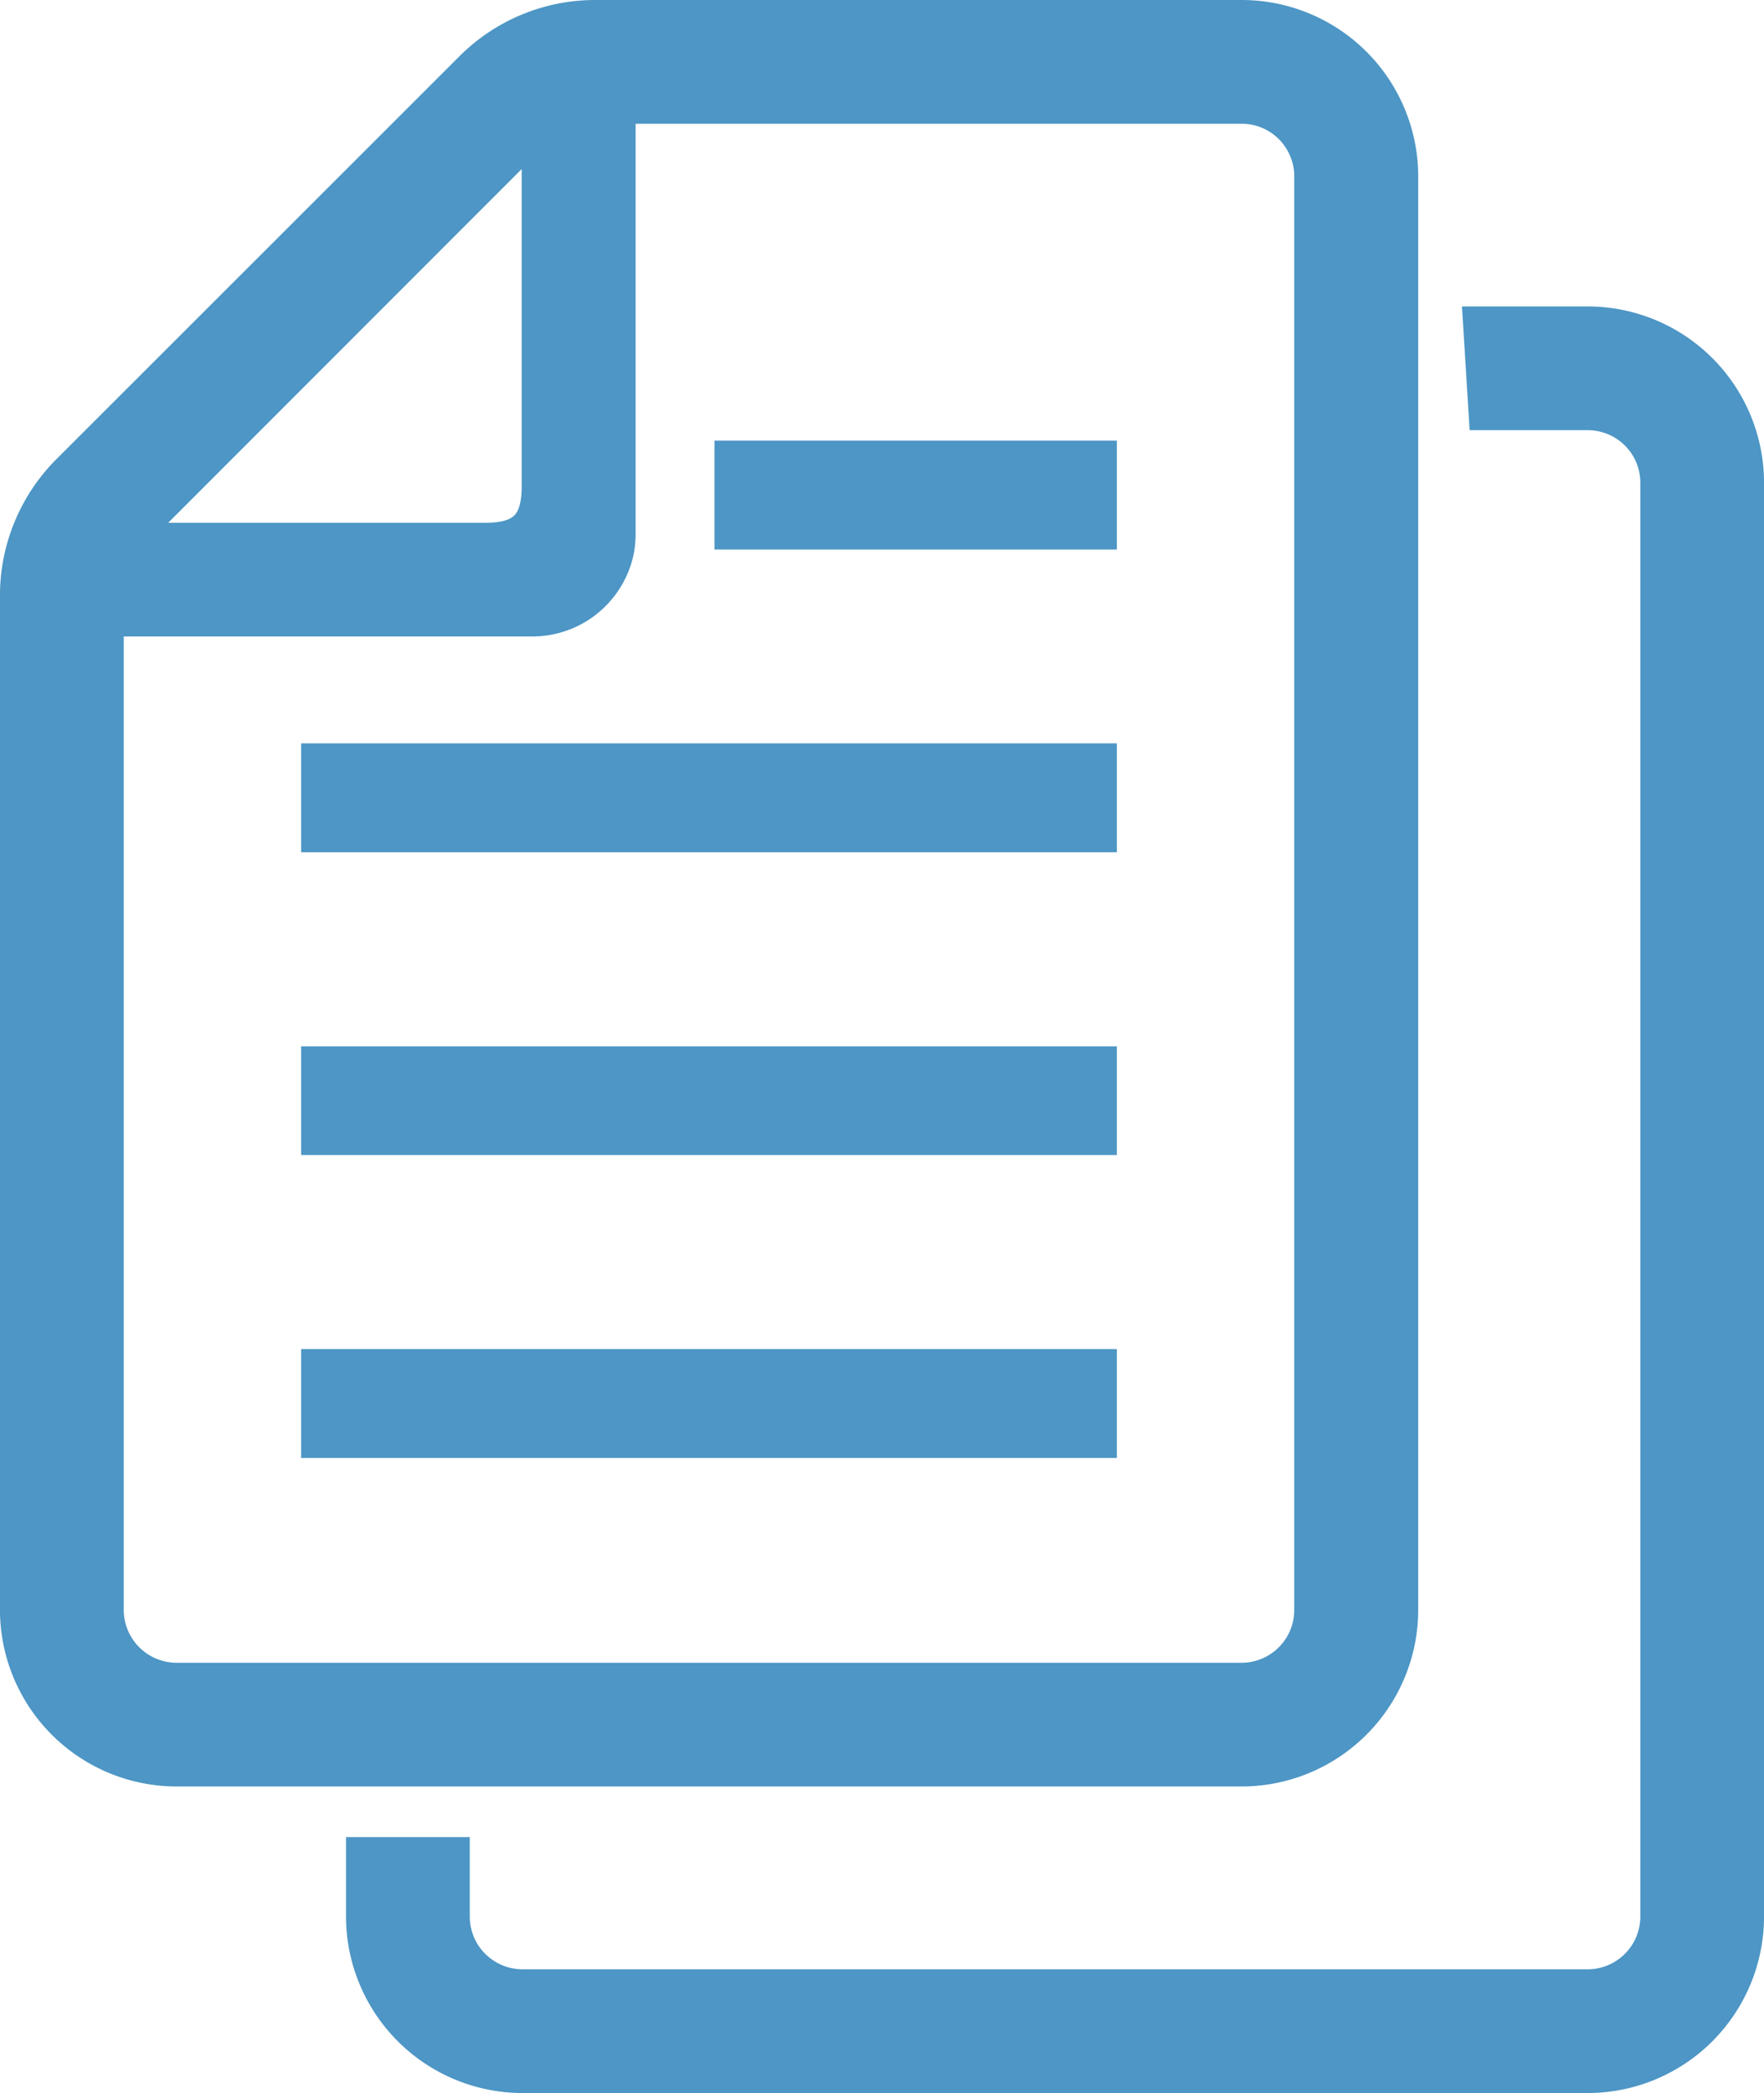
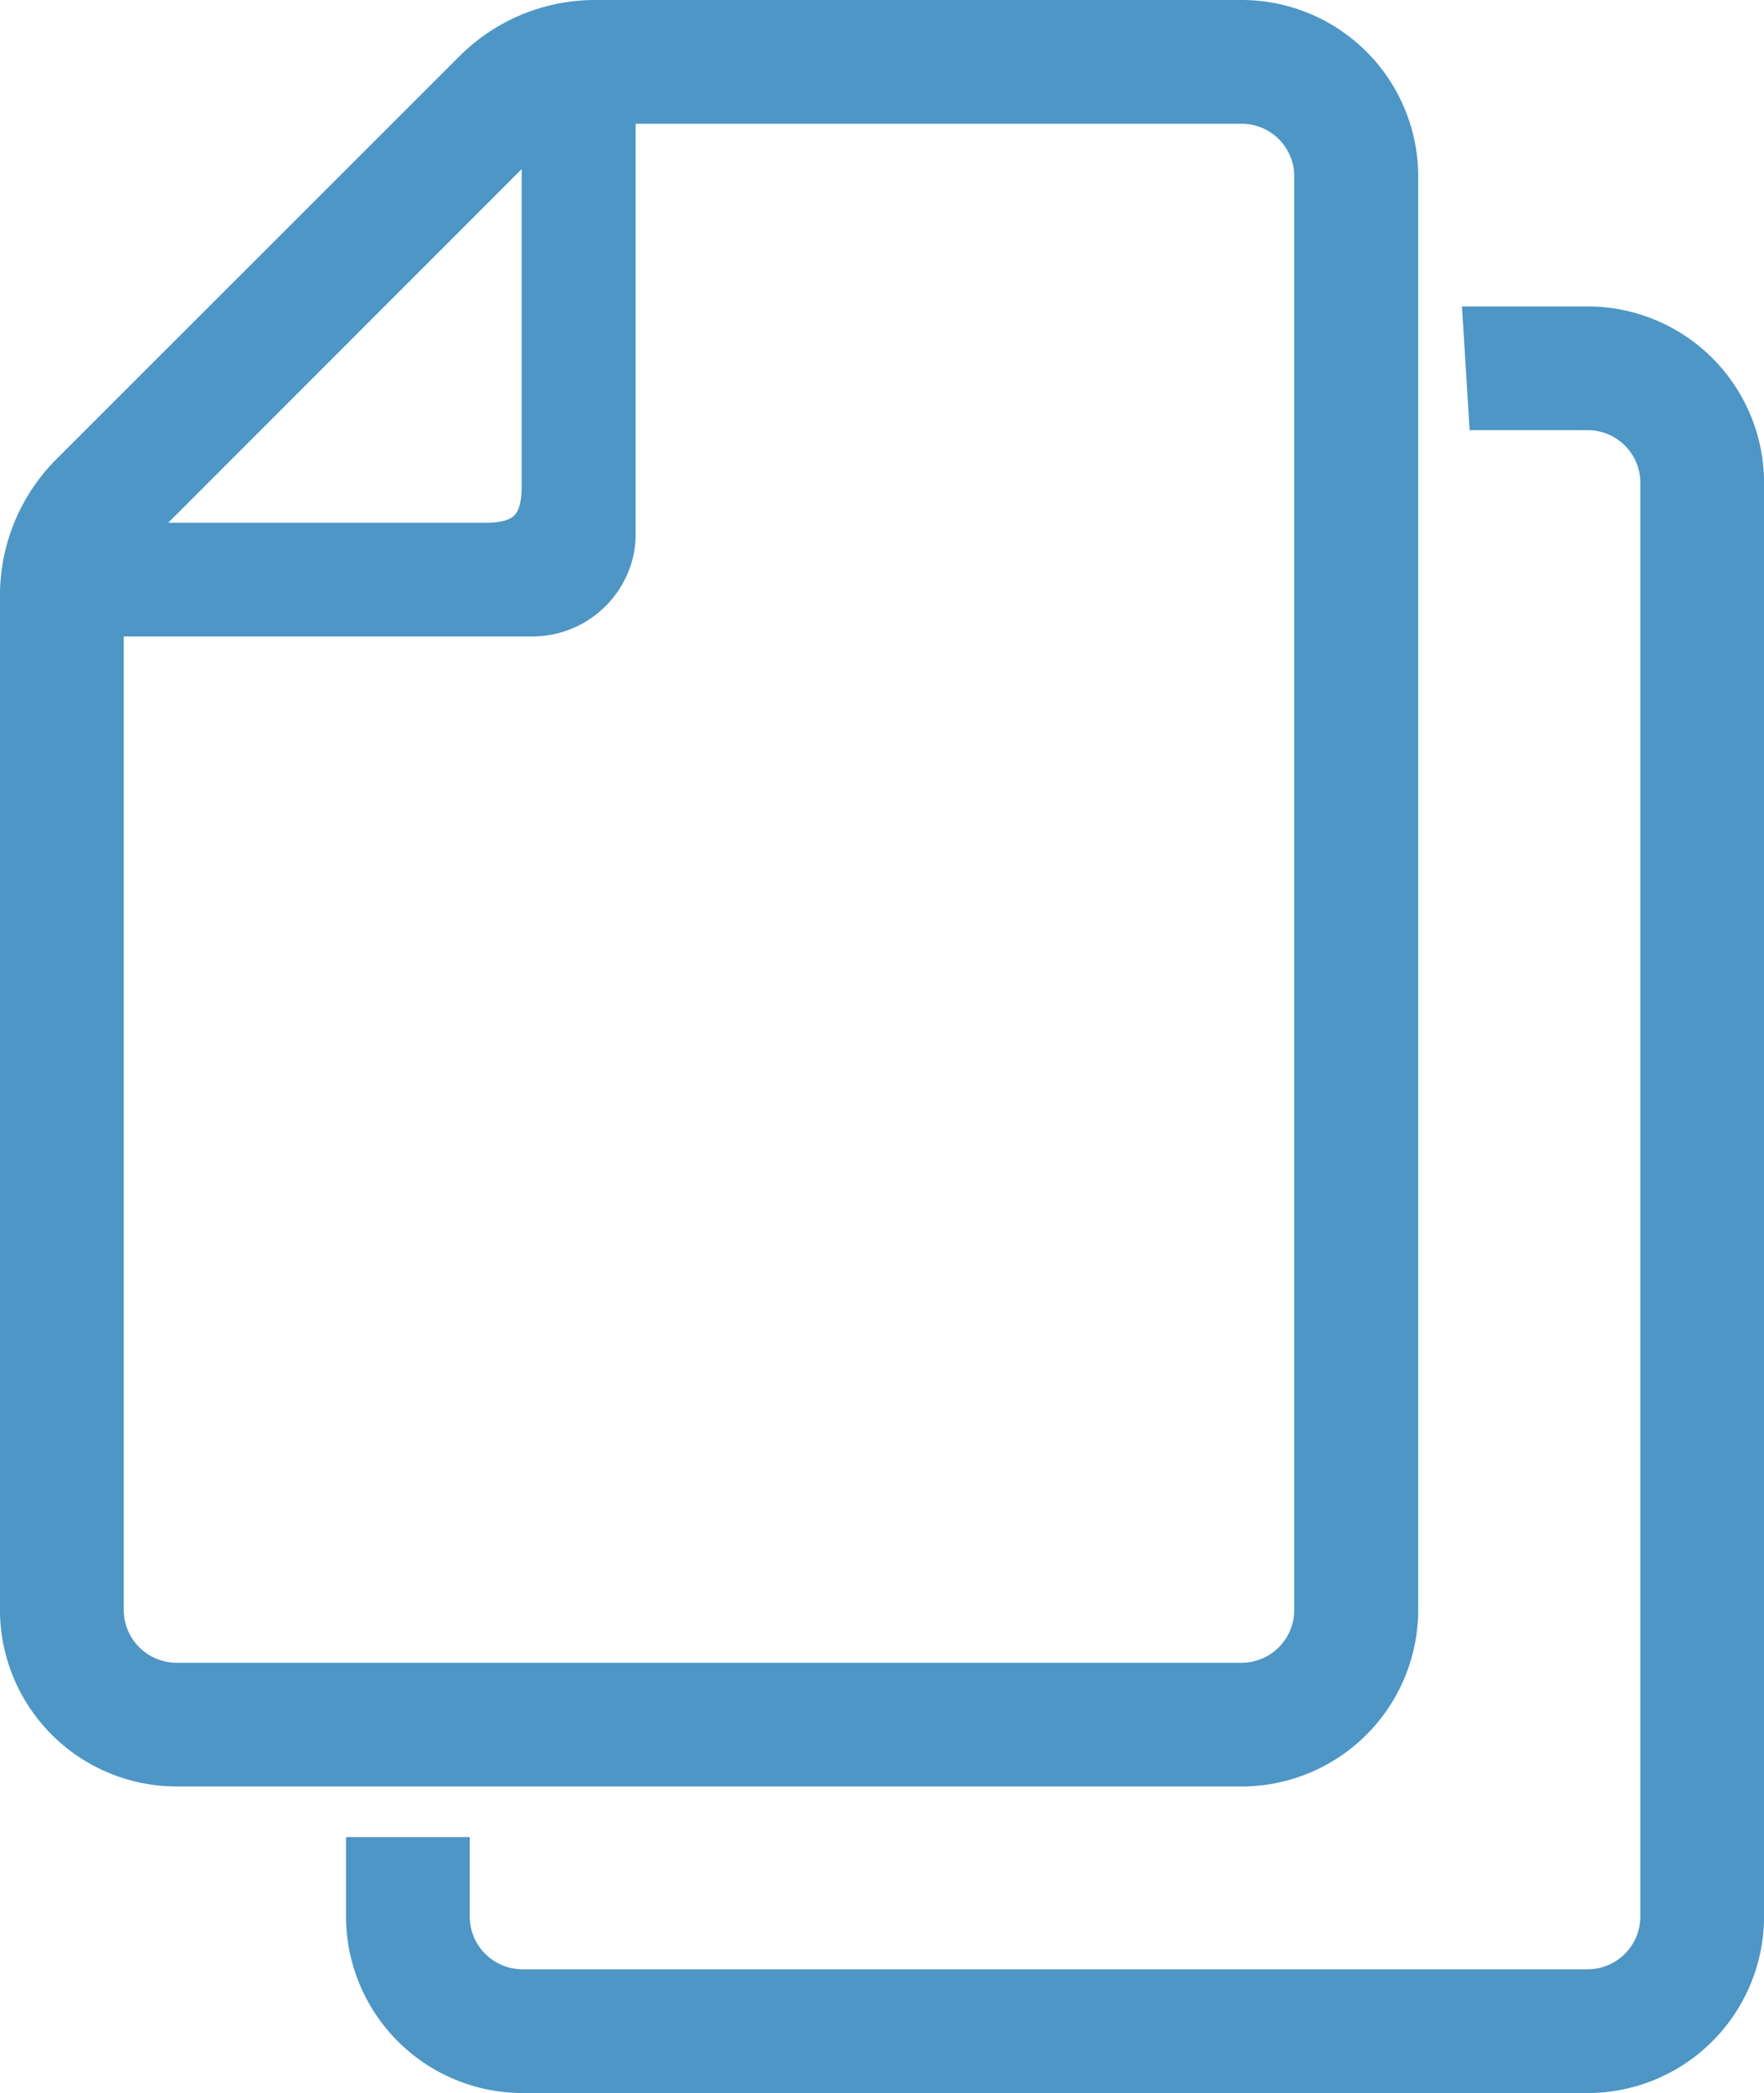
<svg xmlns="http://www.w3.org/2000/svg" width="51.606" height="61.226" viewBox="0 0 51.606 61.226">
  <g id="書類複製" transform="translate(-40.39 0.5)" opacity="0.8">
-     <rect id="長方形_1287" data-name="長方形 1287" width="22.865" height="2.186" transform="translate(49.699 39.463)" fill="#217cb7" stroke="#217cb7" stroke-width="1" />
-     <rect id="長方形_1288" data-name="長方形 1288" width="22.865" height="2.179" transform="translate(49.699 30.608)" fill="#217cb7" stroke="#217cb7" stroke-width="1" />
-     <rect id="長方形_1289" data-name="長方形 1289" width="22.865" height="2.186" transform="translate(49.699 21.745)" fill="#217cb7" stroke="#217cb7" stroke-width="1" />
-     <rect id="長方形_1290" data-name="長方形 1290" width="10.772" height="2.186" transform="translate(61.792 12.889)" fill="#217cb7" stroke="#217cb7" stroke-width="1" />
    <path id="パス_11" data-name="パス 11" d="M81.38,46.6V4.66a4.481,4.481,0,0,0-.07-.8A4.667,4.667,0,0,0,76.714,0H57.8a5.111,5.111,0,0,0-3.616,1.5L42.389,13.29a5.143,5.143,0,0,0-1.5,3.625V46.6a4.672,4.672,0,0,0,4.668,4.659H76.713A4.671,4.671,0,0,0,81.38,46.6ZM56.152,3.238V13.716c0,1.137-.441,1.576-1.569,1.576H44.105ZM43.51,46.6V17.618H55.981a2.527,2.527,0,0,0,2.233-1.375,2.392,2.392,0,0,0,.271-1.121V2.62H76.714a2.034,2.034,0,0,1,1.877,1.244,1.956,1.956,0,0,1,.162.8V46.6a2.043,2.043,0,0,1-2.039,2.04H45.558A2.05,2.05,0,0,1,43.51,46.6Z" fill="#217cb7" stroke="#217cb7" stroke-width="1" />
    <path id="パス_12" data-name="パス 12" d="M162.771,76.205h-3.144l.162,2.62h2.983a2.038,2.038,0,0,1,2.041,2.04v41.943a2.044,2.044,0,0,1-2.041,2.04H131.608a2.049,2.049,0,0,1-1.878-1.245,2.094,2.094,0,0,1-.162-.8v-1.823h-2.62v1.824a4.478,4.478,0,0,0,.07.8,4.673,4.673,0,0,0,4.59,3.864h31.163a4.666,4.666,0,0,0,4.661-4.659V80.865A4.661,4.661,0,0,0,162.771,76.205Z" transform="translate(-75.935 -67.241)" fill="#217cb7" stroke="#217cb7" stroke-width="1" />
  </g>
</svg>